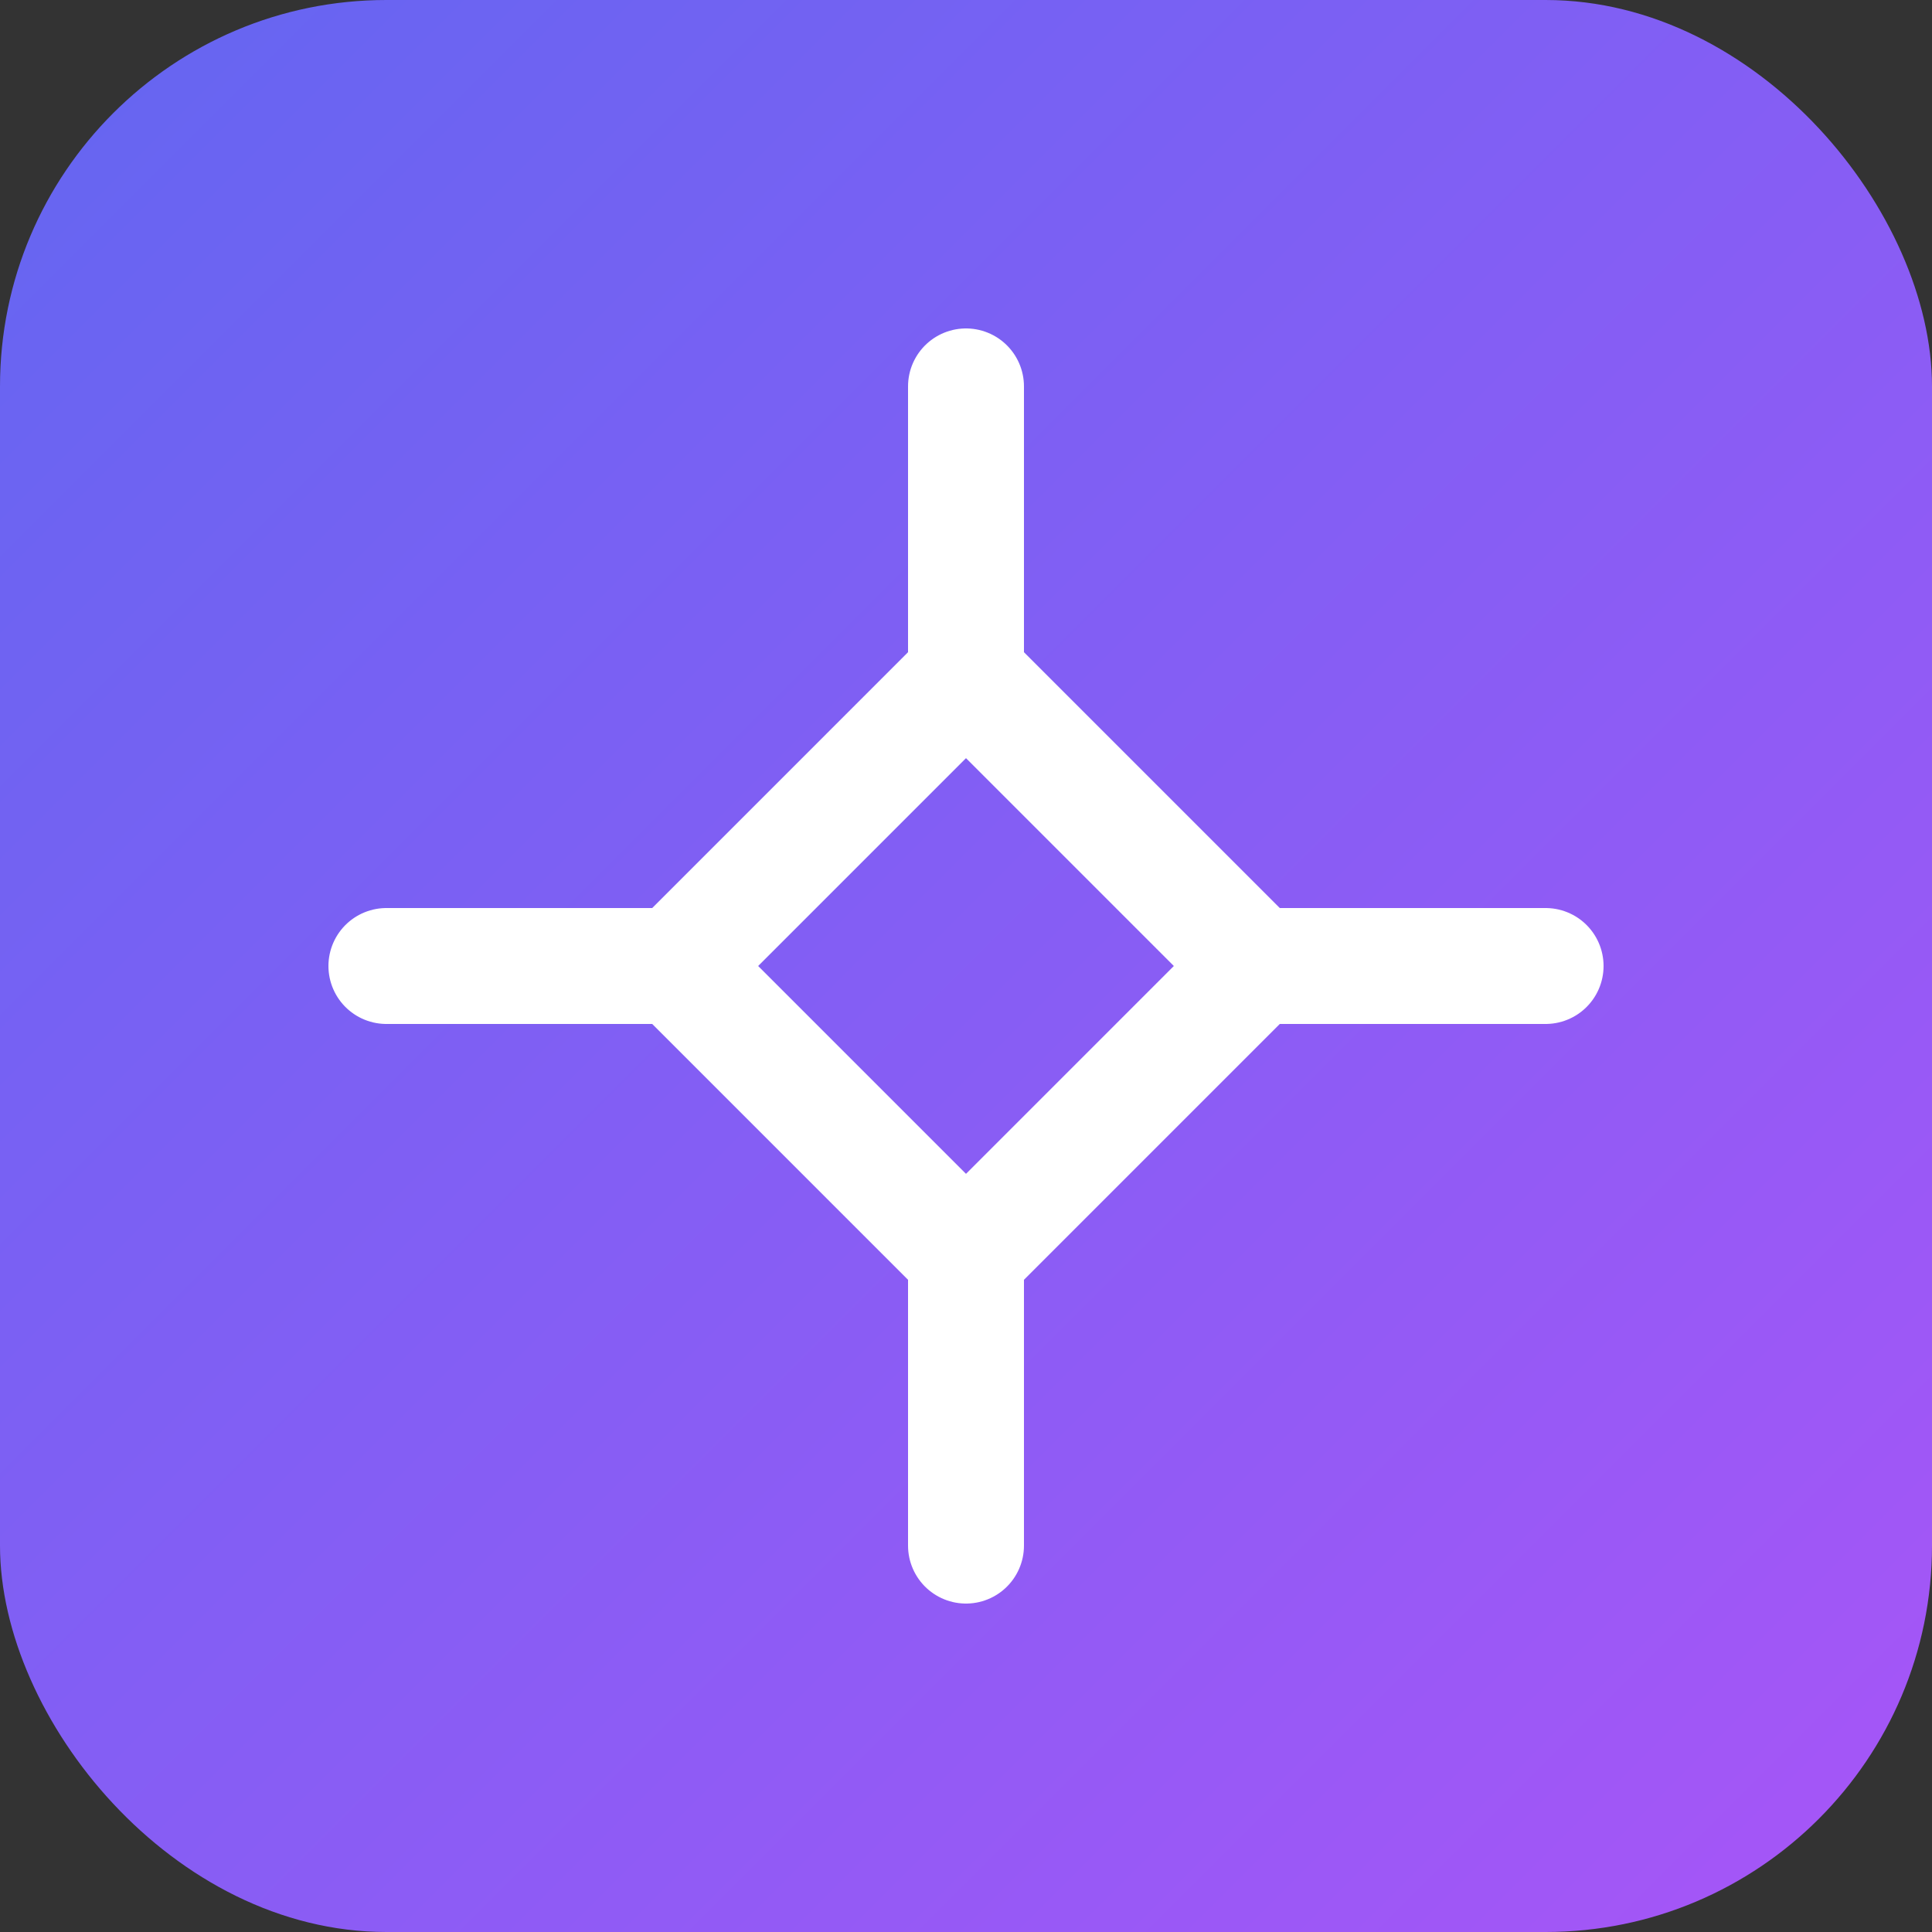
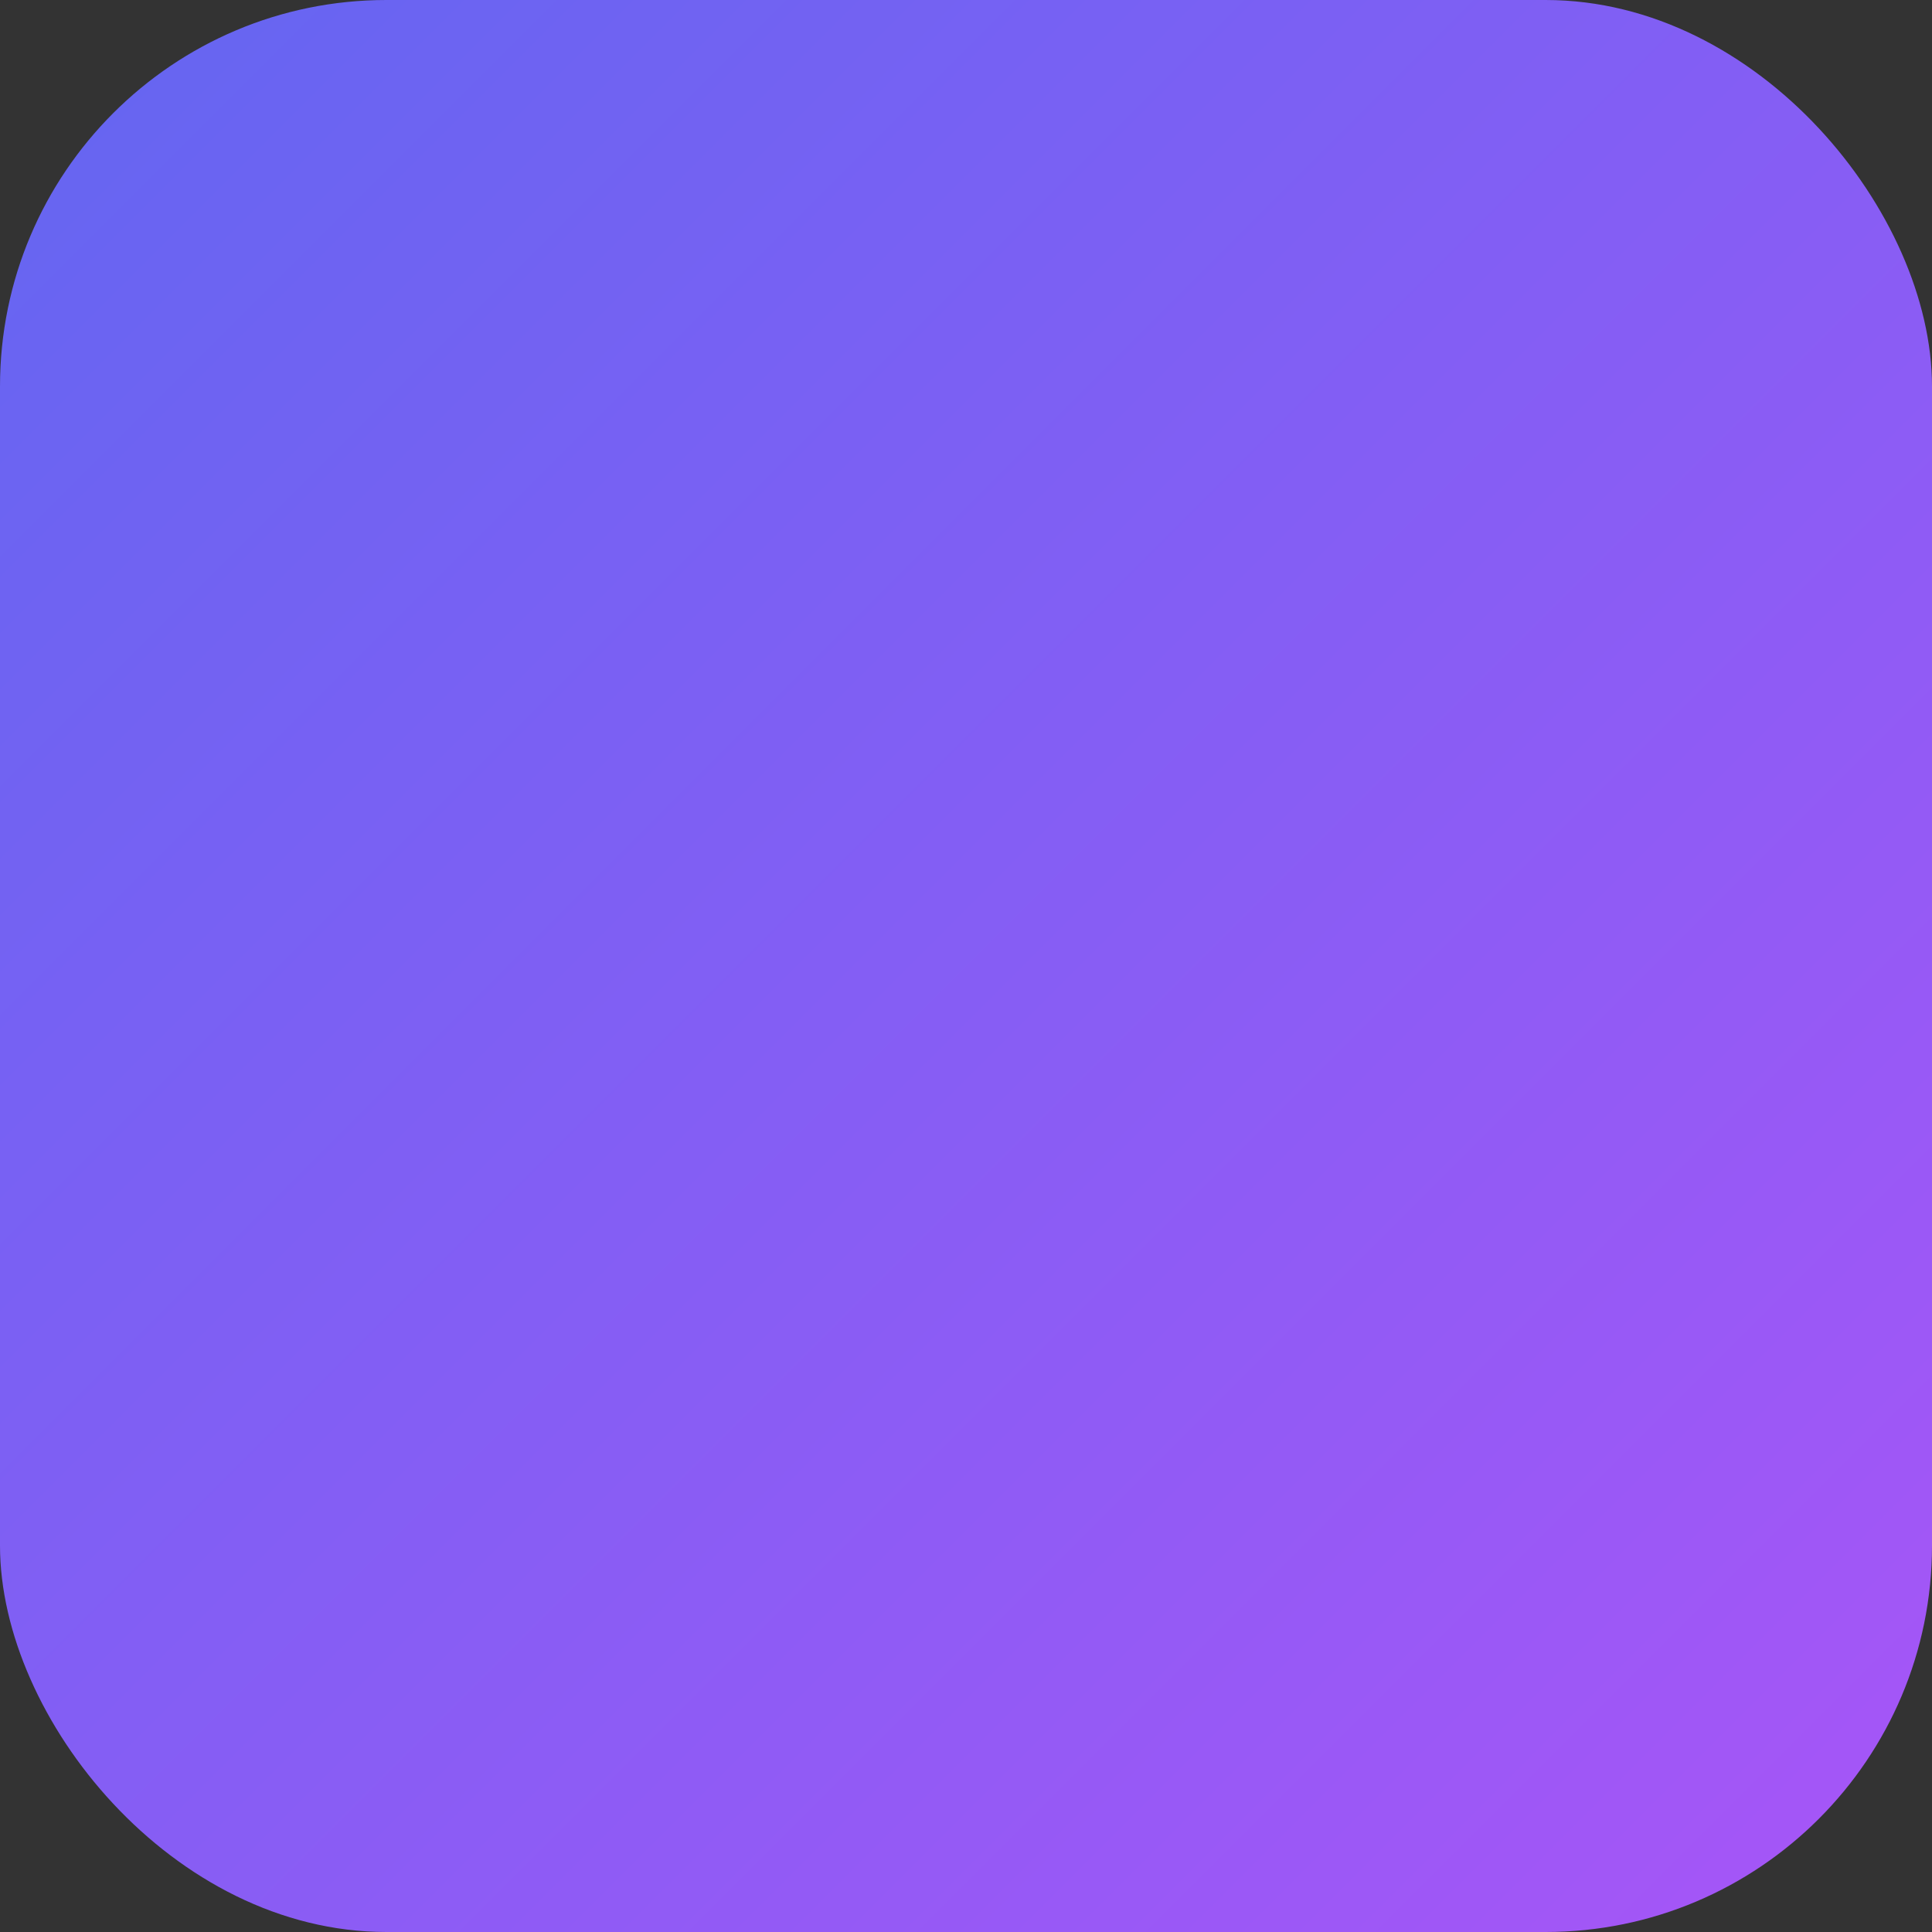
<svg xmlns="http://www.w3.org/2000/svg" viewBox="0 0 100 100">
  <rect x="0" y="0" width="100" height="100" fill="#333333" stroke="none" />
  <defs>
    <linearGradient id="grad" x1="0%" y1="0%" x2="100%" y2="100%">
      <stop offset="0%" style="stop-color:#6366f1;stop-opacity:1" />
      <stop offset="100%" style="stop-color:#a855f7;stop-opacity:1" />
    </linearGradient>
  </defs>
  <rect width="100" height="100" rx="20" fill="url(#grad)" />
-   <path d="M50 20 L50 35 M50 35 L35 50 L50 65 L65 50 L50 35 M50 65 L50 80 M35 50 L20 50 M65 50 L80 50" stroke="white" stroke-width="6" stroke-linecap="round" stroke-linejoin="round" fill="none" />
</svg>